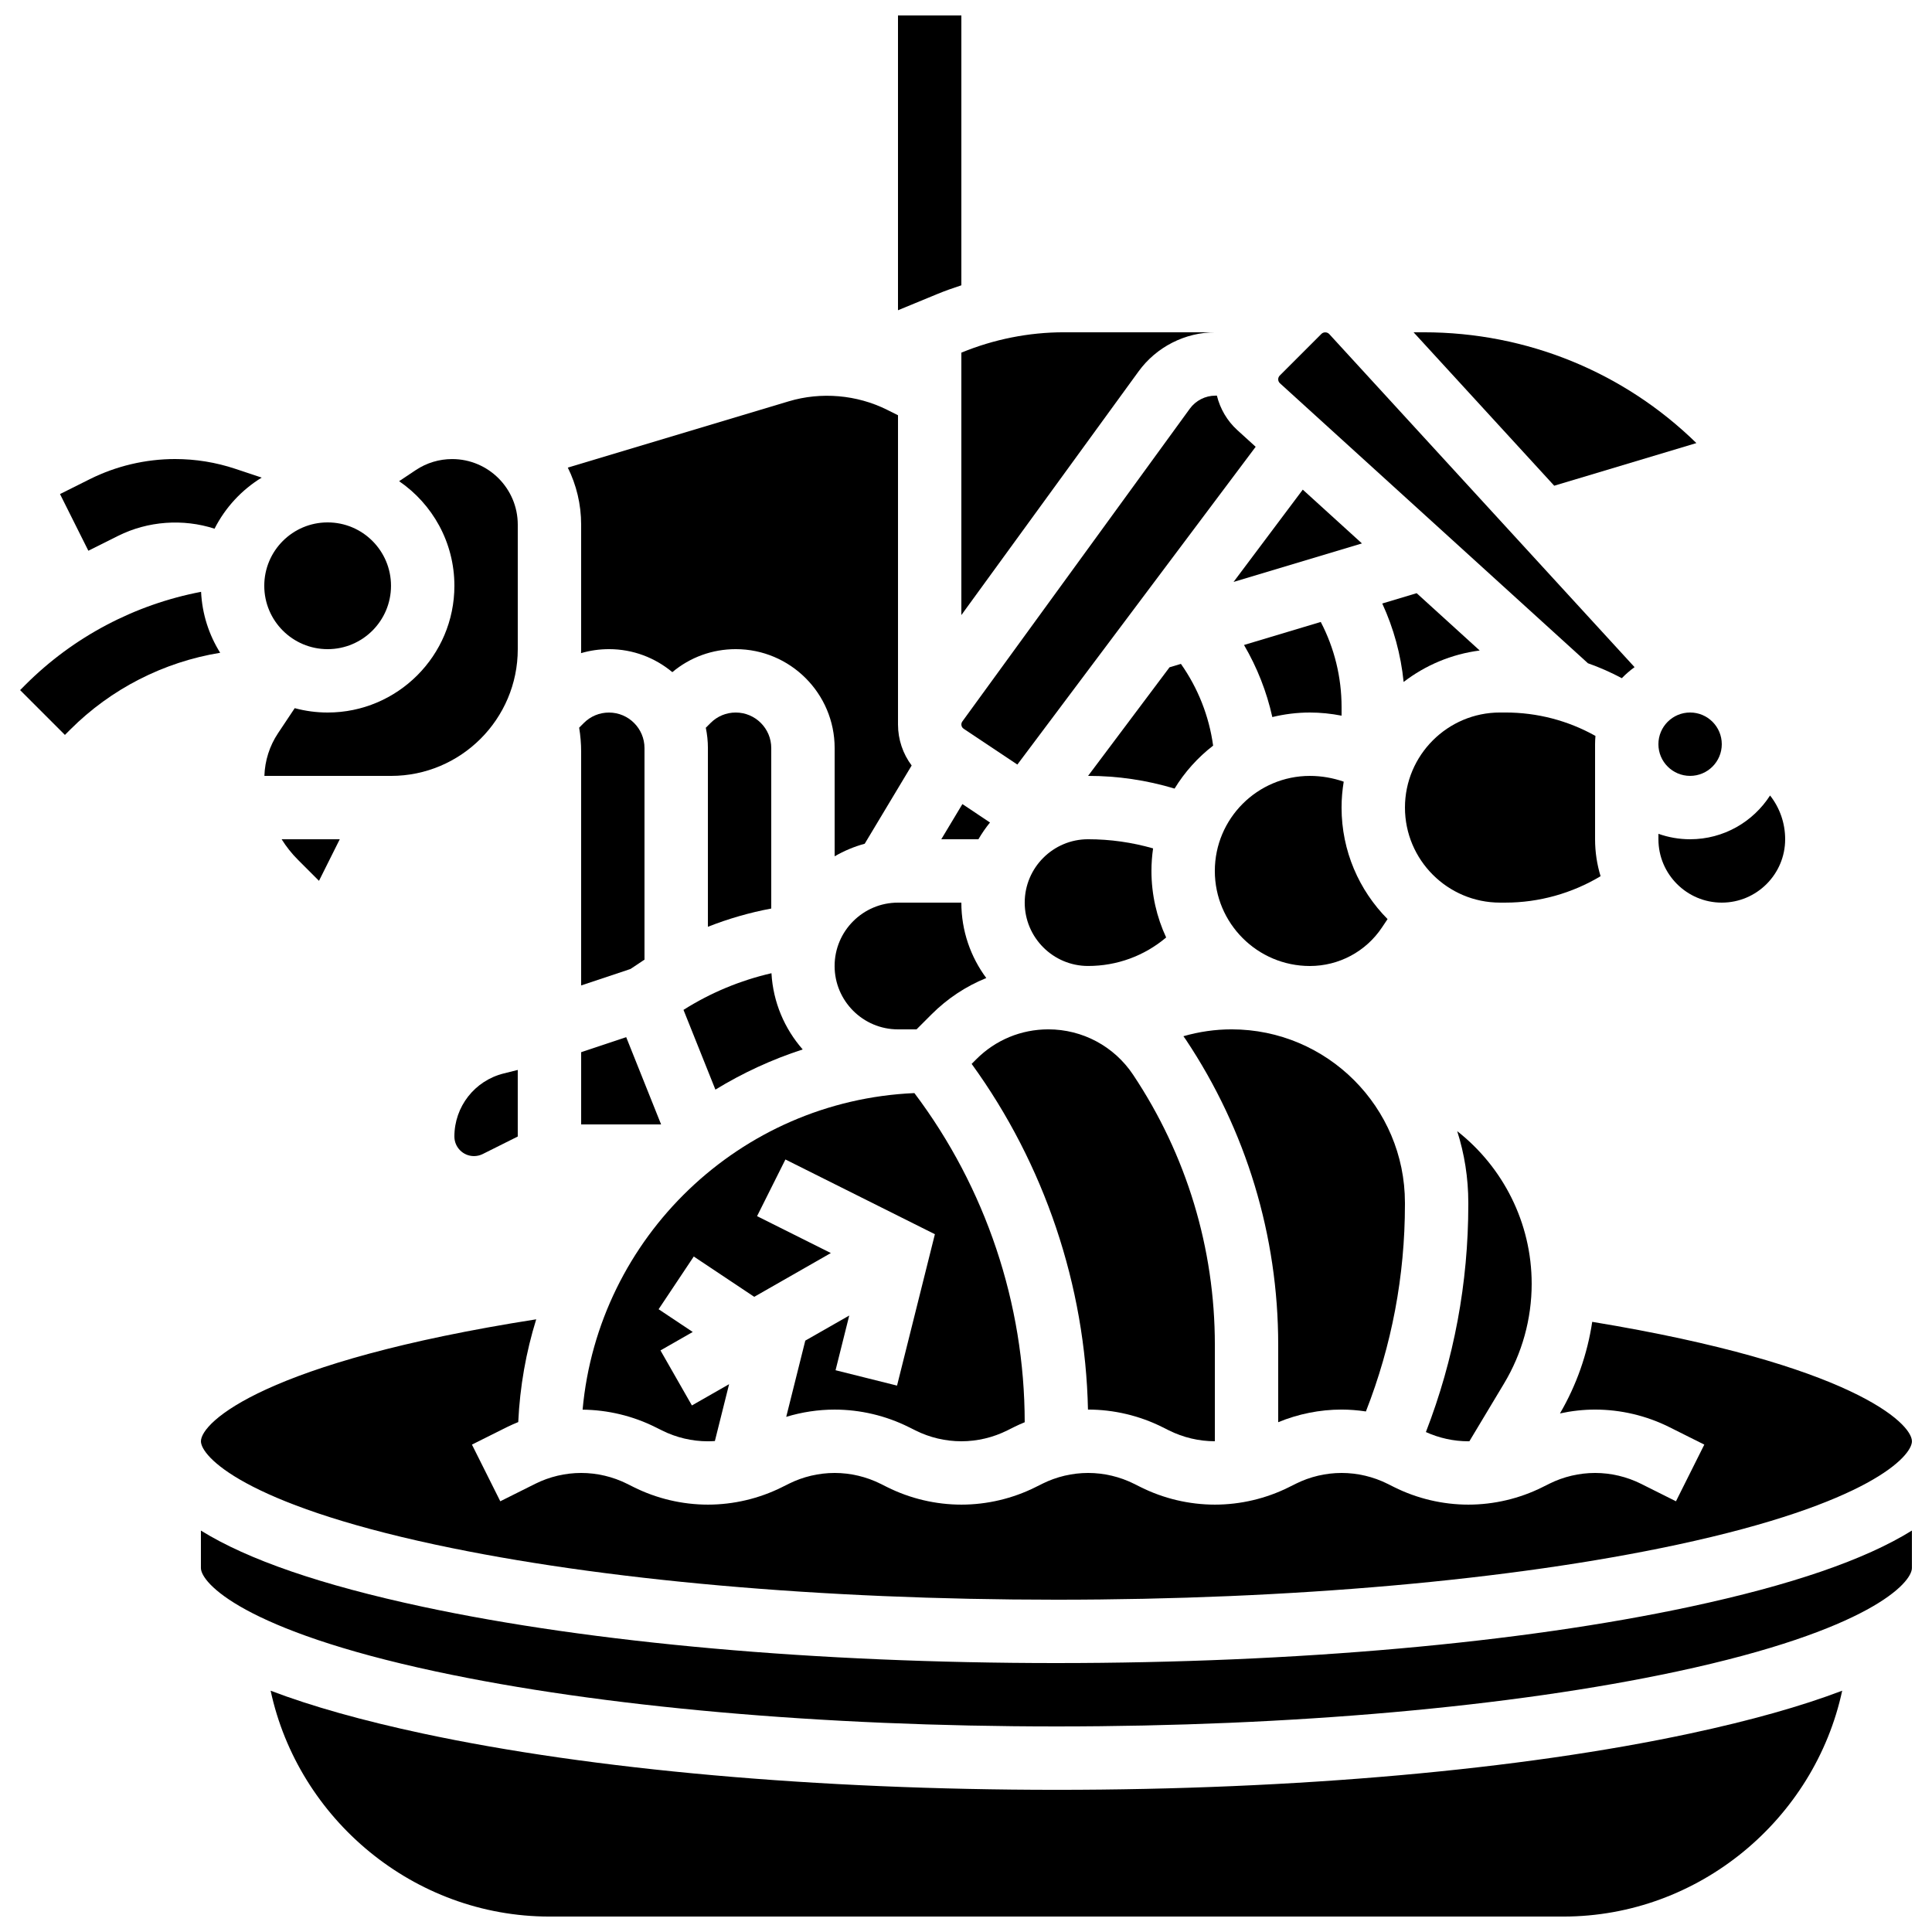
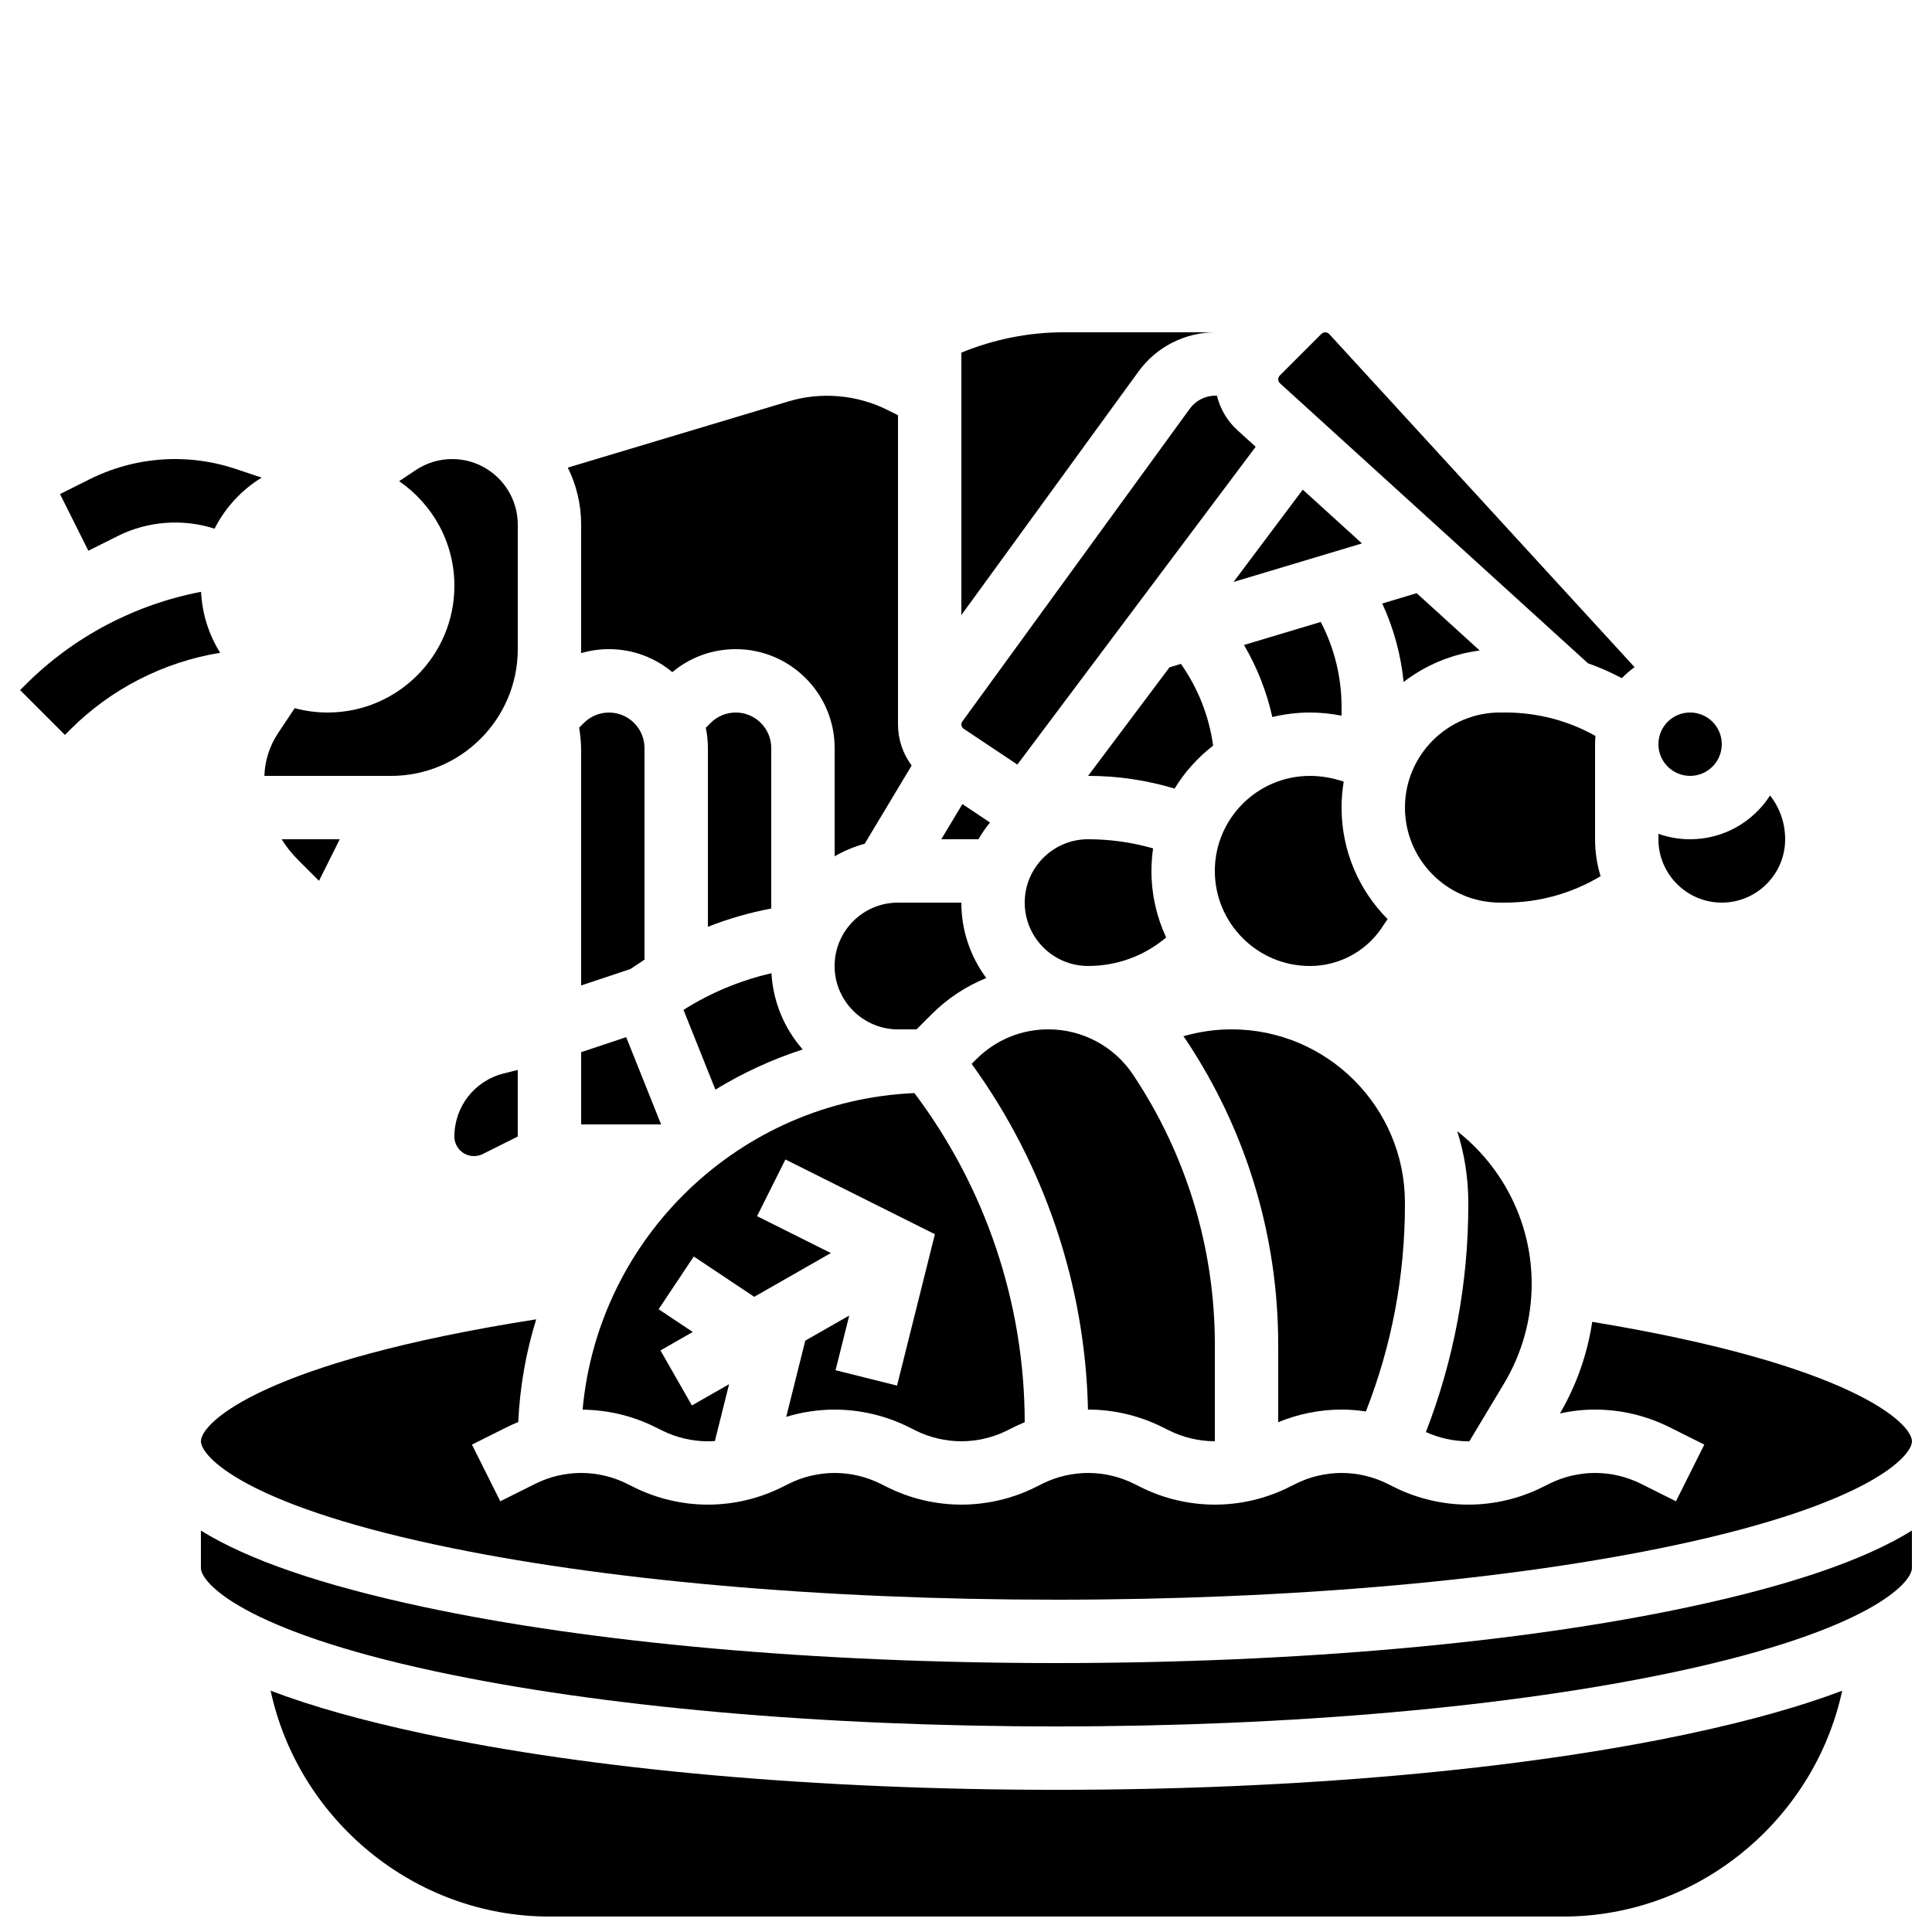
<svg xmlns="http://www.w3.org/2000/svg" width="800px" height="800px" version="1.1" viewBox="144 144 512 512">
  <defs>
    <clipPath id="b">
      <path d="m381 148.09h18v78.906h-18z" />
    </clipPath>
    <clipPath id="a">
-       <path d="m215 592h418v59.902h-418z" />
+       <path d="m215 592h418v59.902h-418" />
    </clipPath>
  </defs>
  <path d="m175.3 286.01c7.848-3.926 17.211-4.613 25.555-1.898 2.832-5.59 7.176-10.289 12.496-13.543l-6.965-2.32c-5.164-1.723-10.543-2.598-15.984-2.598-7.809 0-15.625 1.844-22.609 5.336l-7.891 3.945 7.512 15.02z" />
  <path d="m197.29 300.84c-17.539 3.352-33.805 11.891-46.523 24.605l-1.438 1.441 11.875 11.875 1.441-1.441c10.789-10.789 24.723-17.883 39.703-20.328-2.961-4.731-4.777-10.242-5.059-16.152z" />
  <g clip-path="url(#b)">
-     <path d="m398.77 219.61v-71.516h-16.793v78.125l10.391-4.285c2.094-0.863 4.238-1.621 6.402-2.324z" />
-   </g>
+     </g>
  <path d="m348.39 384.77v-42.527c0-5.191-4.223-9.414-9.414-9.414-2.516 0-4.879 0.98-6.656 2.758l-1.277 1.277c0.363 1.738 0.559 3.535 0.559 5.379v47.363c5.422-2.137 11.051-3.762 16.789-4.836z" />
  <path d="m311.08 400.79 3.293-2.195c0.141-0.094 0.285-0.18 0.426-0.273v-56.074c0-5.191-4.223-9.414-9.414-9.414-2.516 0-4.879 0.98-6.656 2.758l-1.246 1.246c0.348 2.094 0.527 4.219 0.527 6.375v61.938z" />
  <path d="m309.95 418.86-11.938 3.981v19.141h21.184z" />
  <path d="m432.36 517.55c6.789 0 13.59 1.605 19.664 4.641l1.77 0.883c3.758 1.879 7.961 2.871 12.156 2.871v-25.559c0-25.562-7.496-50.316-21.676-71.586-5.016-7.519-13.406-12.012-22.449-12.012-7.207 0-13.984 2.805-19.078 7.902l-1.25 1.25c19.289 26.59 30.129 58.73 30.828 91.613 0.012-0.004 0.023-0.004 0.035-0.004z" />
  <path d="m333.59 432.76c7.207-4.406 14.961-7.996 23.133-10.648-4.789-5.465-7.844-12.484-8.277-20.199-8.242 1.898-16.148 5.176-23.312 9.715z" />
  <path d="m357.41 499.28-5.051 20.199c4.148-1.262 8.484-1.922 12.816-1.922 6.789 0 13.59 1.605 19.664 4.641l1.77 0.883c3.758 1.879 7.961 2.871 12.156 2.871 4.195 0 8.398-0.992 12.152-2.867l1.777-0.887c0.938-0.469 1.895-0.891 2.863-1.289-0.008-31.395-10.359-62.203-29.23-87.23-46.262 2.004-83.797 38.203-87.93 83.895 6.66 0.062 13.312 1.652 19.27 4.629l1.77 0.883c3.758 1.879 7.961 2.871 12.156 2.871 0.621 0 1.238-0.027 1.859-0.07l3.766-15.062-9.855 5.633-8.332-14.582 8.551-4.887-9.043-6.027 9.316-13.973 16.027 10.684 20.305-11.602-19.555-9.777 7.512-15.02 39.613 19.805-10.031 40.121-16.293-4.074 3.625-14.496z" />
  <path d="m365.18 400c0 9.258 7.535 16.793 16.793 16.793h4.918l3.973-3.973c4.215-4.219 9.145-7.461 14.512-9.633-4.148-5.59-6.609-12.5-6.609-19.98h-16.793c-9.262-0.004-16.793 7.531-16.793 16.793z" />
  <path d="m566.71 366.41v-25.191c0-0.738 0.039-1.469 0.102-2.191-7.269-4.07-15.418-6.207-23.852-6.207h-1.441c-13.891 0-25.191 11.301-25.191 25.191s11.301 25.191 25.191 25.191h1.441c8.879 0 17.633-2.457 25.211-7-0.949-3.098-1.461-6.387-1.461-9.793z" />
  <path d="m499.53 517.55c2.156 0 4.316 0.18 6.449 0.5 6.859-17.512 10.344-35.926 10.344-54.844v-0.469c0-25.336-20.613-45.949-45.949-45.949-4.309 0-8.617 0.625-12.758 1.82 0.207 0.293 0.426 0.578 0.625 0.875 16.023 24.035 24.496 52.012 24.496 80.902v20.512c5.305-2.188 11.051-3.348 16.793-3.348z" />
  <path d="m600.29 341.22c0 4.637-3.758 8.395-8.398 8.395-4.637 0-8.395-3.758-8.395-8.395 0-4.641 3.758-8.398 8.395-8.398 4.641 0 8.398 3.758 8.398 8.398" />
  <path d="m583.5 364.97v1.441c0 9.258 7.535 16.793 16.793 16.793 9.258 0 16.793-7.535 16.793-16.793 0-4.312-1.453-8.355-4-11.598-4.484 6.973-12.305 11.598-21.191 11.598-2.941 0-5.766-0.512-8.395-1.441z" />
-   <path d="m593.56 261.42c-19.219-18.793-44.922-29.359-72.227-29.359h-2.719l37.27 40.66z" />
  <path d="m415.56 383.2c0 9.258 7.535 16.793 16.793 16.793 7.66 0 14.906-2.668 20.691-7.551-2.496-5.367-3.898-11.34-3.898-17.637 0-2.027 0.152-4.019 0.434-5.973-5.59-1.598-11.355-2.422-17.227-2.422-9.258-0.004-16.793 7.531-16.793 16.789z" />
  <path d="m564.82 319.77c3.078 1.086 6.078 2.41 8.98 3.957 1.035-1.07 2.164-2.047 3.375-2.926l-80.914-88.27c-0.531-0.582-1.52-0.602-2.07-0.047l-11.047 11.047c-0.262 0.262-0.41 0.625-0.41 0.992 0 0.395 0.168 0.773 0.461 1.043z" />
  <path d="m521.88 523.51c3.516 1.594 7.375 2.445 11.234 2.445 0.098 0 0.191-0.008 0.289-0.008l9.188-15.309c4.789-7.981 7.32-17.117 7.32-26.426 0-16.199-7.625-30.945-19.734-40.445 1.906 5.988 2.941 12.363 2.941 18.977v0.469c-0.004 20.785-3.781 41.031-11.238 60.297z" />
  <path d="m519.43 301.2-9.117 2.734c3.023 6.562 4.938 13.57 5.664 20.793 5.738-4.41 12.641-7.371 20.16-8.336z" />
  <path d="m234.04 366.41h-15.406c1.219 1.949 2.656 3.777 4.324 5.441l5.578 5.578z" />
  <path d="m271.93 449.83 9.281-4.641v-17.645l-3.75 0.938c-7.68 1.922-13.043 8.789-13.043 16.707 0 2.863 2.328 5.188 5.188 5.188 0.805 0 1.609-0.188 2.324-0.547z" />
  <path d="m264.42 299.24c0 18.52-15.066 33.586-33.586 33.586-3.019 0-5.945-0.406-8.73-1.156l-4.426 6.641c-2.25 3.375-3.481 7.273-3.613 11.312h33.562c18.52 0 33.586-15.066 33.586-33.586v-32.996c0-9.586-7.797-17.383-17.383-17.383-3.445 0-6.777 1.008-9.645 2.918l-4.418 2.945c8.84 6.051 14.652 16.215 14.652 27.719z" />
-   <path d="m247.62 299.24c0 9.273-7.516 16.793-16.793 16.793-9.273 0-16.793-7.519-16.793-16.793 0-9.277 7.519-16.797 16.793-16.797 9.277 0 16.793 7.519 16.793 16.797" />
  <path d="m423.96 584.73c-63.375 0-123.04-5.309-168.01-14.941-26.73-5.731-46.227-12.414-58.707-20.172v9.922c0 3.918 11.18 16.477 62.227 27.414 43.844 9.395 102.26 14.57 164.49 14.57 62.227 0 120.64-5.176 164.49-14.57 51.047-10.938 62.227-23.5 62.227-27.414v-9.926c-12.48 7.758-31.973 14.445-58.707 20.172-44.969 9.637-104.64 14.945-168.01 14.945z" />
  <g clip-path="url(#a)">
    <path d="m423.96 618.32c-63.375 0-123.04-5.309-168.01-14.941-15.98-3.426-29.375-7.191-40.23-11.324 7.324 34.043 37.934 59.852 73.887 59.852h268.7c35.957 0 66.566-25.809 73.891-59.855-10.859 4.133-24.25 7.898-40.23 11.324-44.969 9.637-104.64 14.945-168.01 14.945z" />
  </g>
  <path d="m281.34 520.86c0.438-9.434 2.07-18.559 4.762-27.227-72.082 11.297-88.852 27.312-88.852 32.32 0 3.918 11.18 16.477 62.227 27.414 43.844 9.398 102.26 14.57 164.49 14.57 62.227 0 120.64-5.176 164.49-14.57 51.047-10.938 62.227-23.5 62.227-27.414 0-4.746-15.859-20.309-84.73-31.652-1.277 8.535-4.168 16.773-8.547 24.273 3.059-0.664 6.184-1.02 9.309-1.02 6.789 0 13.59 1.605 19.664 4.641l9.281 4.641-7.512 15.02-9.281-4.641c-3.754-1.875-7.957-2.867-12.152-2.867-4.195 0-8.398 0.992-12.152 2.867l-1.777 0.887c-6.066 3.035-12.867 4.641-19.656 4.641-6.789 0-13.59-1.605-19.664-4.641l-1.77-0.883c-3.758-1.879-7.961-2.871-12.156-2.871s-8.398 0.992-12.152 2.867l-1.777 0.887c-6.066 3.035-12.867 4.641-19.656 4.641-6.789 0-13.59-1.605-19.664-4.641l-1.77-0.883c-3.758-1.879-7.961-2.871-12.156-2.871-4.195 0-8.398 0.992-12.152 2.867l-1.777 0.887c-6.066 3.035-12.867 4.641-19.656 4.641-6.789 0-13.59-1.605-19.664-4.641l-1.77-0.883c-3.758-1.879-7.961-2.871-12.156-2.871-4.195 0-8.398 0.992-12.152 2.867l-1.777 0.887c-6.066 3.035-12.867 4.641-19.656 4.641s-13.59-1.605-19.664-4.641l-1.77-0.883c-3.758-1.879-7.961-2.871-12.156-2.871-4.195 0-8.398 0.992-12.152 2.867l-9.285 4.641-7.512-15.02 9.285-4.641c0.984-0.484 1.984-0.922 2.996-1.336z" />
  <path d="m489.25 273.76-18.344 24.461 34.023-10.207z" />
  <path d="m491.13 400c7.699 0 14.852-3.824 19.121-10.234l1.469-2.199c-7.531-7.594-12.191-18.035-12.191-29.551 0-2.34 0.203-4.629 0.57-6.863-2.879-1.004-5.922-1.531-8.965-1.531-13.891 0-25.191 11.301-25.191 25.191 0 13.887 11.297 25.188 25.188 25.188z" />
  <path d="m481.18 334.03c3.191-0.777 6.523-1.203 9.953-1.203 2.816 0 5.629 0.293 8.398 0.832v-2.273c0-7.922-1.898-15.617-5.516-22.562l-20.34 6.102c3.473 5.934 6.016 12.387 7.504 19.105z" />
  <path d="m465.49 341.6c-1.062-7.789-4.004-15.242-8.535-21.664l-3.019 0.906-21.582 28.773c7.82 0 15.5 1.133 22.922 3.371 2.684-4.391 6.156-8.25 10.215-11.387z" />
  <path d="m298.01 316.03c0 0.355-0.02 0.707-0.027 1.059 2.375-0.695 4.863-1.059 7.406-1.059 6.379 0 12.234 2.293 16.785 6.098 4.707-3.945 10.59-6.098 16.805-6.098 14.453 0 26.211 11.758 26.211 26.211v28.691c2.477-1.438 5.148-2.566 7.969-3.336l12.438-20.73c-2.312-3.094-3.617-6.883-3.617-10.867v-81.953l-2.891-1.445c-7.988-3.996-17.5-4.816-26.055-2.25l-58.559 17.566c2.258 4.559 3.535 9.691 3.535 15.113z" />
  <path d="m406.36 361.97-7.316-4.879-5.594 9.32h9.84c0.91-1.562 1.934-3.051 3.07-4.441z" />
  <path d="m398.77 307 46.957-64.566c4.723-6.5 12.34-10.375 20.371-10.375h-40.156c-9.285 0-18.582 1.855-27.172 5.398z" />
  <path d="m459.31 252.31-60.277 82.883c-0.168 0.23-0.262 0.516-0.262 0.801 0 0.457 0.227 0.883 0.605 1.133l14.234 9.488 63.156-84.211-4.867-4.426c-2.695-2.449-4.551-5.648-5.41-9.129h-0.395c-2.672 0.004-5.211 1.297-6.785 3.461z" />
</svg>